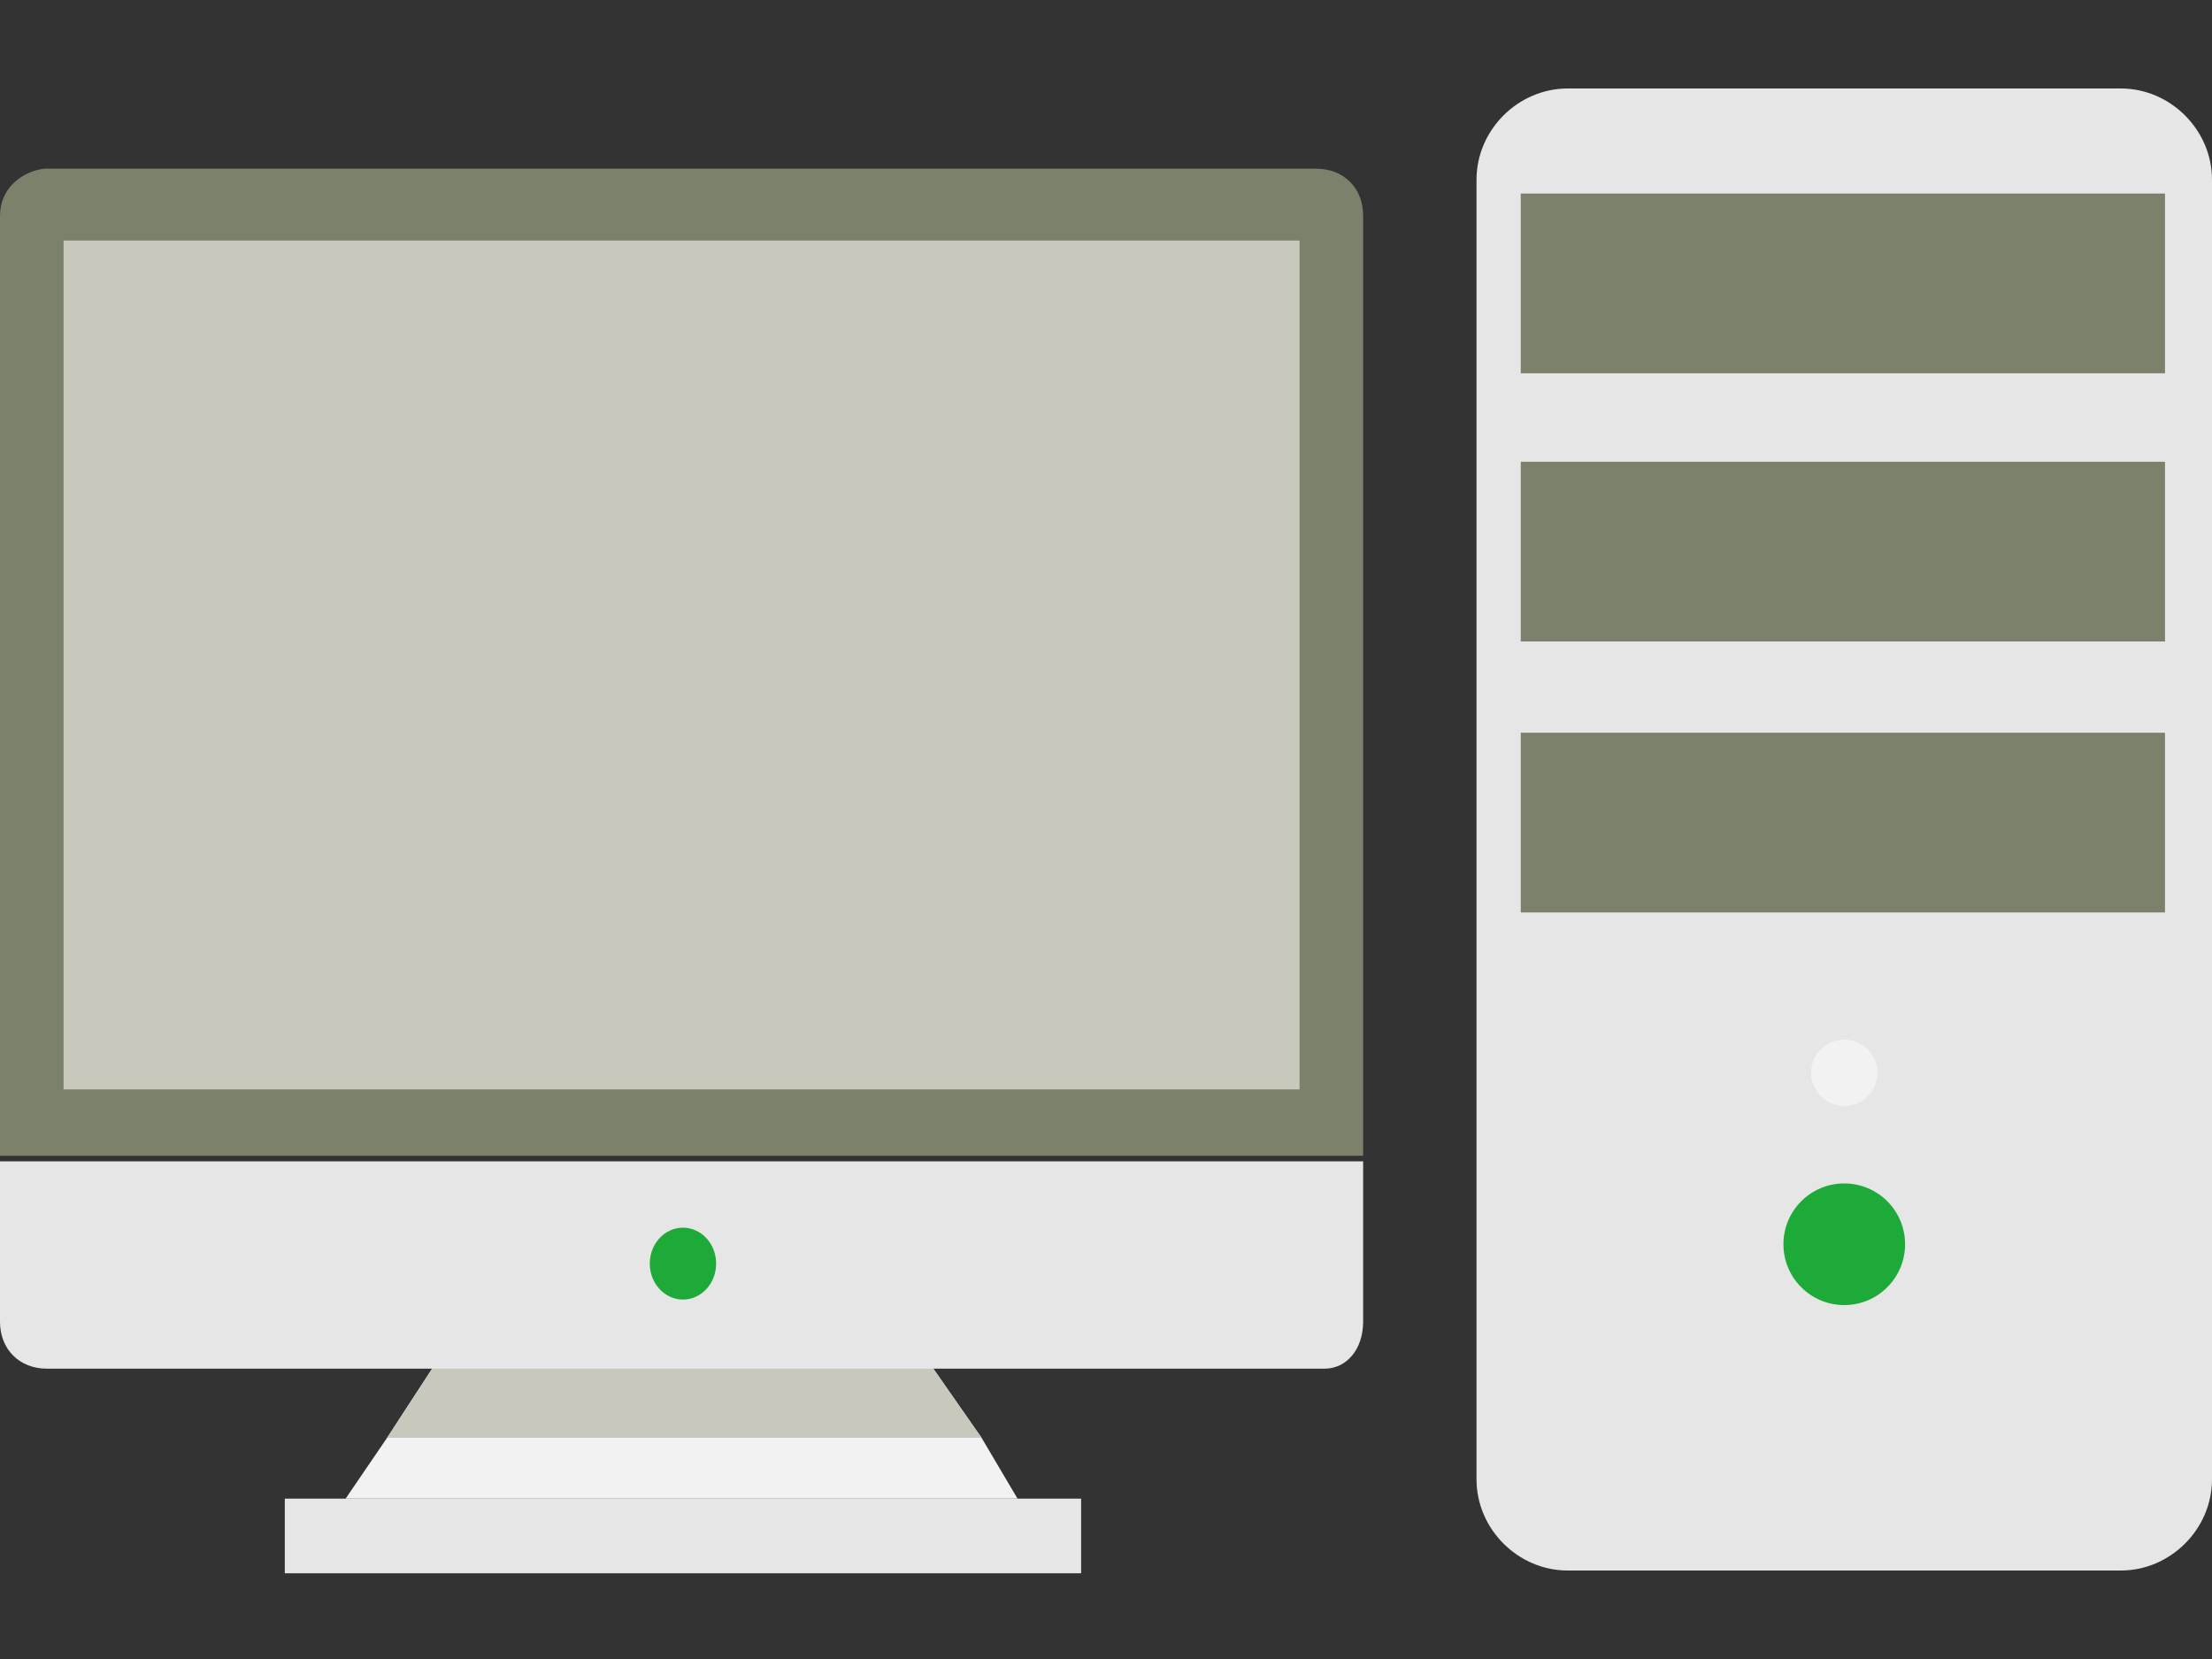
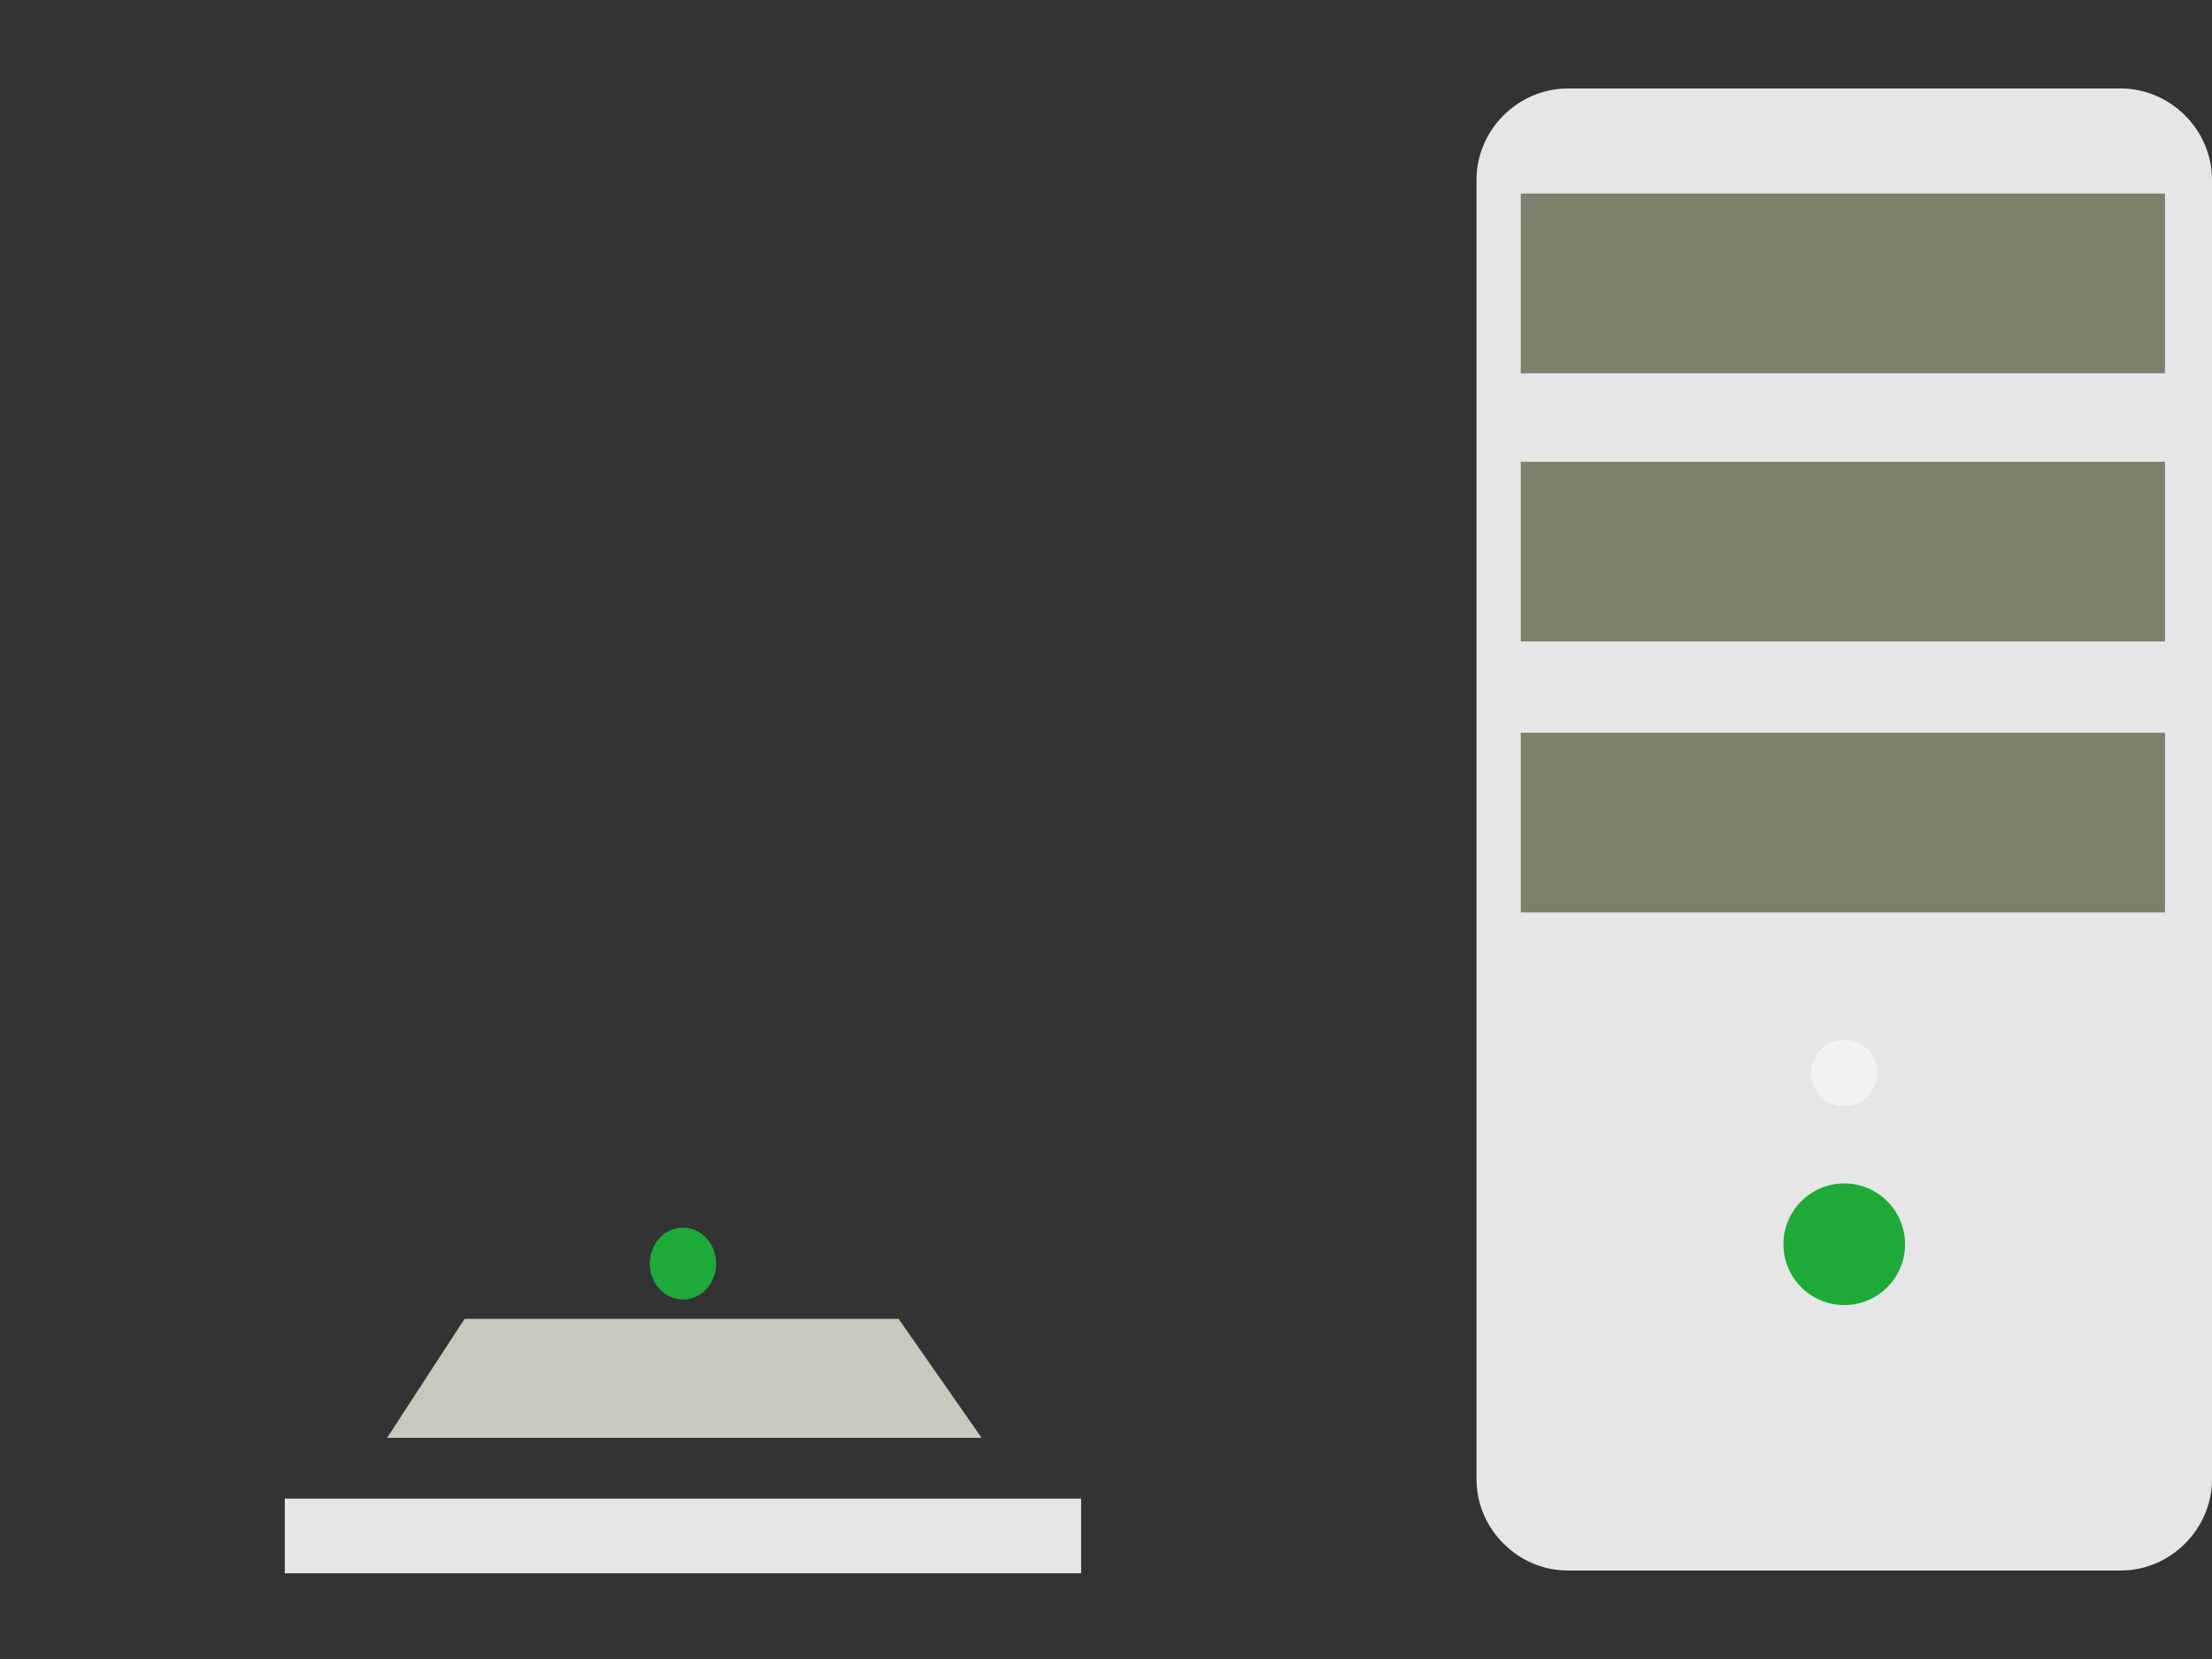
<svg xmlns="http://www.w3.org/2000/svg" version="1.1" x="0px" y="0px" viewBox="0 0 80 60" style="enable-background:new 0 0 80 60;" xml:space="preserve">
  <rect x="0" y="0" width="80" height="60" fill="#333333" stroke="none" />
  <style type="text/css">
	.st0{fill:#EA6000;}
	.st1{fill:#00772A;}
	.st2{fill:#7E4E8D;}
	.st3{fill:#E1444A;}
	.st4{fill:#1DA637;}
	.st5{fill:#7B816A;}
	.st6{fill:#1EAA39;}
	.st7{fill:#FFFFFF;}
	.st8{fill:#F2F2F2;}
	.st9{fill:#E6E6E6;}
	.st10{fill:#C8C8BD;}
</style>
-   <polygon class="st8" points="36.8,54.2 12.5,54.2 14,52 16.8,47.7 32.5,47.7 35.5,52 " />
  <rect x="10.3" y="54.2" class="st9" width="28.8" height="2.7" />
  <polygon class="st10" points="35.5,52 14,52 16.8,47.7 32.5,47.7 " />
  <path class="st9" d="M76.7,56.8h-20c-1.8,0-3.3-1.5-3.3-3.3v-47c0-1.8,1.5-3.3,3.3-3.3h20c1.8,0,3.3,1.5,3.3,3.3v47  C80,55.3,78.5,56.8,76.7,56.8z" />
-   <path class="st5" d="M49.3,42V7.8c0-1-0.7-1.7-1.7-1.7h-46C0.8,6.2,0,6.8,0,7.8v34h49.3V42z" />
-   <path class="st9" d="M49.3,47.8V42H0v5.8c0,1,0.7,1.7,1.7,1.7h46.2C48.7,49.5,49.3,48.8,49.3,47.8z" />
-   <rect x="2.3" y="8.7" class="st10" width="44.7" height="30.7" />
  <ellipse class="st6" cx="24.7" cy="45.7" rx="1.2" ry="1.3" />
  <rect x="55" y="7" class="st5" width="23.3" height="6.5" />
  <rect x="55" y="16.7" class="st5" width="23.3" height="6.5" />
  <rect x="55" y="26.5" class="st5" width="23.3" height="6.5" />
  <circle class="st6" cx="66.7" cy="45" r="2.2" />
  <circle class="st8" cx="66.7" cy="38.8" r="1.2" />
</svg>